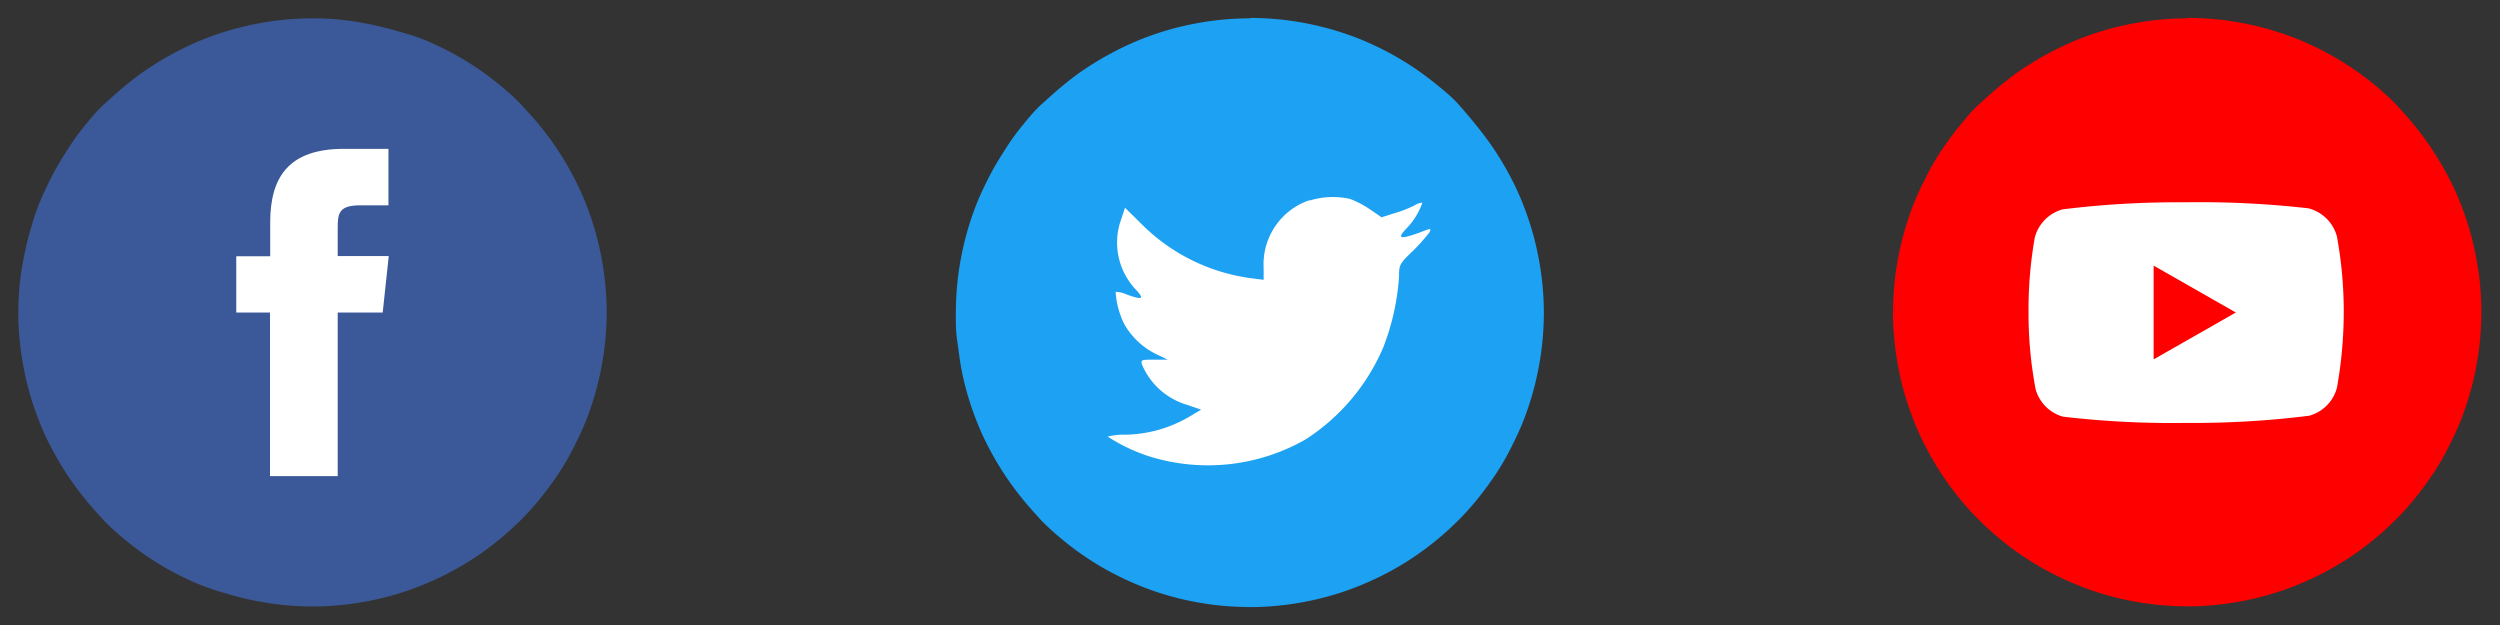
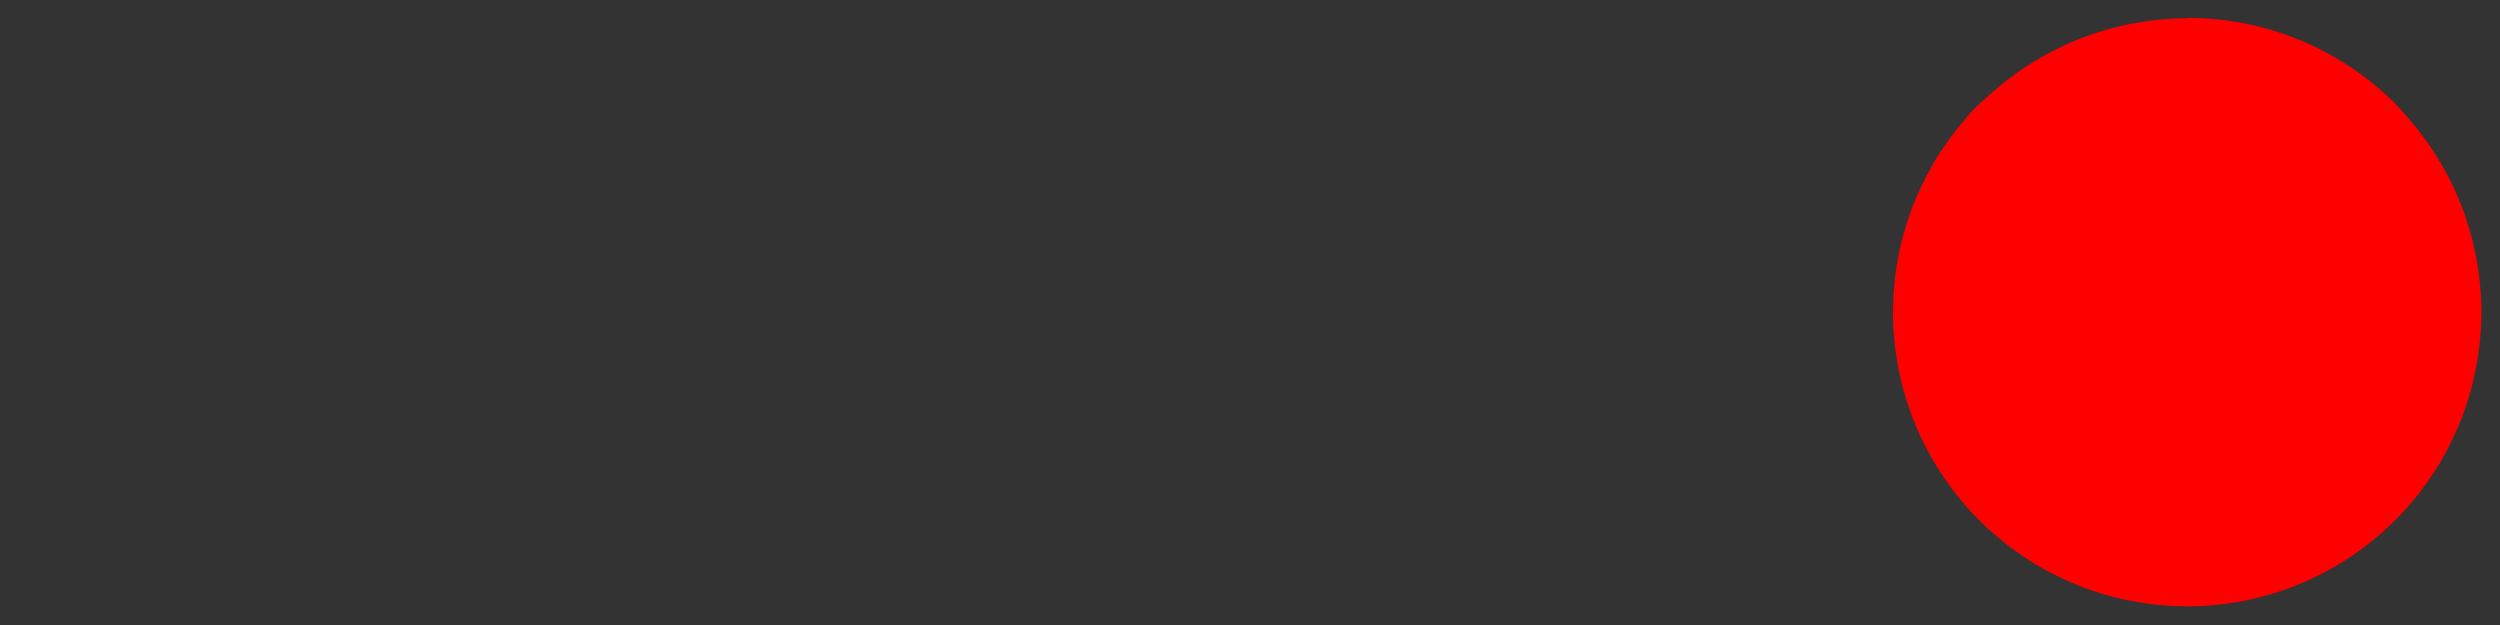
<svg xmlns="http://www.w3.org/2000/svg" id="b1f2e803-d553-407a-a072-ecdadeee373a" data-name="Warstwa 1" viewBox="0 0 240 60">
  <rect x="0" y="0" width="240" height="60" fill="#333333" stroke="none" />
  <defs>
    <clipPath id="fa8cb300-a744-441b-b3ad-d7cc37de57fe">
      <rect width="60" height="60" fill="none" />
    </clipPath>
    <clipPath id="ae6e23c0-89e8-4d4f-bbf0-bac6585bb6b0">
-       <rect x="90" width="60" height="60" fill="none" />
-     </clipPath>
+       </clipPath>
    <clipPath id="b2722030-21d4-40ca-87e6-63c780af1666">
      <rect x="180" width="60" height="60" fill="none" />
    </clipPath>
  </defs>
  <g id="a27e8f7f-942b-44e0-ad0a-f2a9722ae216" data-name="Group 443">
    <g id="b84c76f6-cce0-4d81-9d47-4fbd6f177690" data-name="Group 422">
      <g clip-path="url(#fa8cb300-a744-441b-b3ad-d7cc37de57fe)">
        <g id="afee491c-697d-49d3-bda5-a6130119dfd9" data-name="Group 421">
-           <path id="a3186c26-f697-409d-93b4-0dc2956836ea" data-name="Path 597" d="M30,1.76c-.92,0-1.85.05-2.77.14s-1.83.23-2.74.41-1.8.4-2.69.67-1.75.58-2.6.93A27.28,27.28,0,0,0,16.7,5.1c-.82.43-1.61.91-2.39,1.42S12.8,7.59,12.09,8.17,10.69,9.38,10,10s-1.27,1.34-1.86,2.06S7,13.55,6.52,14.31s-1,1.57-1.42,2.38-.83,1.65-1.19,2.5S3.25,20.91,3,21.8s-.49,1.78-.67,2.69S2,26.31,1.9,27.23,1.77,29.07,1.76,30s.05,1.85.14,2.77.23,1.83.41,2.74.4,1.8.67,2.69.58,1.75.93,2.61.75,1.68,1.19,2.5.91,1.6,1.42,2.37,1.07,1.51,1.65,2.23S9.38,49.31,10,50a25.8,25.8,0,0,0,2.06,1.86,25.52,25.52,0,0,0,2.22,1.65,27.26,27.26,0,0,0,2.38,1.43c.82.43,1.65.83,2.5,1.18A26.13,26.13,0,0,0,21.8,57a27.1,27.1,0,0,0,2.69.67c.9.18,1.82.32,2.74.41s1.84.13,2.77.14,1.85-.05,2.77-.14,1.83-.23,2.74-.41,1.8-.4,2.69-.67,1.75-.58,2.61-.94a28.56,28.56,0,0,0,4.88-2.6q1.16-.78,2.22-1.65c.72-.59,1.4-1.21,2.06-1.86s1.27-1.34,1.86-2.06,1.13-1.46,1.65-2.22,1-1.57,1.42-2.38.83-1.65,1.19-2.5.66-1.73.93-2.61.49-1.78.67-2.69.32-1.82.41-2.74.14-1.84.14-2.77-.05-1.85-.14-2.77-.23-1.83-.41-2.74-.4-1.8-.67-2.69-.58-1.75-.93-2.61-.75-1.68-1.19-2.5-.91-1.6-1.42-2.37-1.07-1.51-1.65-2.23S50.62,10.69,50,10a25.85,25.85,0,0,0-2.05-1.86,28.25,28.25,0,0,0-4.6-3.08c-.82-.44-1.65-.83-2.5-1.19S39.08,3.25,38.2,3s-1.79-.49-2.69-.67S33.69,2,32.77,1.9,30.92,1.76,30,1.76" fill="#3b5998" />
-           <path id="b9a94c0a-0b26-422e-9e7c-eb9eaa4cb9da" data-name="Path 598" d="M25.92,45.71h6.5V30h4.32l.58-5.42h-4.9V21.86c0-1.41.14-2.15,2.17-2.15h2.7V14.29H33c-5.21,0-7.06,2.63-7.06,7.06V24.6H22.68V30h3.24Z" fill="#fff" />
-         </g>
+           </g>
      </g>
    </g>
    <g id="bf8fa63b-5a13-4bb9-8571-72f74e8a2776" data-name="Group 424">
      <g clip-path="url(#ae6e23c0-89e8-4d4f-bbf0-bac6585bb6b0)">
        <g id="b83db951-4c94-4fb2-a56c-1548e747c39a" data-name="Group 423">
          <path id="b0d2560e-ec66-48d6-89c4-475a65f9d48c" data-name="Path 599" d="M120,1.76c-.92,0-1.85.05-2.77.14s-1.83.23-2.74.41-1.8.4-2.69.67-1.75.58-2.6.93a27.28,27.28,0,0,0-2.5,1.19c-.82.43-1.61.91-2.39,1.42s-1.51,1.07-2.22,1.65S100.69,9.38,100,10s-1.27,1.34-1.86,2.06S97,13.55,96.52,14.31s-1,1.57-1.42,2.38-.83,1.65-1.19,2.5-.66,1.72-.93,2.61-.49,1.78-.67,2.69-.32,1.82-.41,2.74-.13,1.84-.14,2.77,0,1.85.14,2.77.23,1.83.41,2.74.4,1.8.67,2.69.58,1.75.93,2.61.75,1.68,1.19,2.5.91,1.6,1.42,2.37,1.07,1.51,1.65,2.23S99.38,49.31,100,50a25.8,25.8,0,0,0,2.06,1.86,25.52,25.52,0,0,0,2.22,1.65,27.26,27.26,0,0,0,2.38,1.43c.82.43,1.65.83,2.5,1.18a26.13,26.13,0,0,0,2.61.94,27.1,27.1,0,0,0,2.69.67c.9.18,1.82.32,2.74.41s1.84.13,2.77.14,1.85-.05,2.77-.14,1.83-.23,2.74-.41,1.8-.4,2.69-.67,1.75-.58,2.61-.94a28.56,28.56,0,0,0,4.88-2.6q1.16-.78,2.22-1.65c.72-.59,1.4-1.21,2.06-1.86s1.27-1.34,1.86-2.06,1.13-1.46,1.65-2.22,1-1.57,1.42-2.38.83-1.65,1.19-2.5.66-1.73.93-2.61.49-1.78.67-2.69.32-1.82.41-2.74.14-1.84.14-2.77-.05-1.85-.14-2.77-.23-1.83-.41-2.74-.4-1.8-.67-2.69-.58-1.75-.93-2.61-.75-1.68-1.19-2.5-.91-1.6-1.42-2.37-1.07-1.51-1.65-2.23S140.62,10.69,140,10s-1.34-1.28-2.06-1.86a28.25,28.25,0,0,0-4.6-3.08c-.82-.44-1.65-.83-2.5-1.19s-1.73-.66-2.61-.93-1.79-.49-2.69-.67-1.82-.32-2.74-.41-1.85-.14-2.77-.14" fill="#1da1f2" />
-           <path id="a0dafbf0-4273-4970-b6d8-48f3747952a3" data-name="Path 600" d="M125.7,19.22a6.5,6.5,0,0,0-4.39,6.53v1.11l-1.12-.14a18.25,18.25,0,0,1-10.69-5.3L108,19.94,107.65,21A6.57,6.57,0,0,0,109,27.76c.9.95.71,1.07-.84.51a2.61,2.61,0,0,0-1.06-.25,8.18,8.18,0,0,0,.81,3.06A7.14,7.14,0,0,0,111,34l1.11.53h-1.3c-1.26,0-1.31,0-1.17.49a6.77,6.77,0,0,0,4.27,3.83l1.4.48-1.22.72a12.48,12.48,0,0,1-6,1.68,6.5,6.5,0,0,0-1.76.18,16.62,16.62,0,0,0,4.32,2,18.91,18.91,0,0,0,14.66-1.71,19.68,19.68,0,0,0,7.47-8.82,22.82,22.82,0,0,0,1.53-6.87c0-1,0-1.18,1.33-2.42a18.78,18.78,0,0,0,1.57-1.76c.23-.44.19-.44-.94,0-1.92.69-2.19.58-1.23-.42a6.66,6.66,0,0,0,1.51-2.46,1.59,1.59,0,0,0-.72.25,11.32,11.32,0,0,1-2,.78l-1.2.38-1.11-.76a9.57,9.57,0,0,0-1.9-1,7.56,7.56,0,0,0-3.92.16" fill="#fff" />
        </g>
      </g>
    </g>
    <g id="f809eef2-0966-419e-85b8-f7ebb8643bb8" data-name="Group 431">
      <g clip-path="url(#b2722030-21d4-40ca-87e6-63c780af1666)">
        <g id="b2fa0520-a859-474b-a893-45ca849bc655" data-name="Group 430">
          <path id="abd4b9e4-f494-4f9b-88bf-d5496ef0ecf6" data-name="Path 605" d="M210,1.76c-.92,0-1.85.05-2.77.14s-1.83.23-2.74.41-1.8.4-2.69.67-1.75.58-2.6.93a27.28,27.28,0,0,0-2.5,1.19c-.82.43-1.61.91-2.39,1.42s-1.51,1.07-2.22,1.65S190.69,9.38,190,10s-1.27,1.34-1.86,2.06-1.13,1.46-1.65,2.22-1,1.57-1.42,2.38-.83,1.65-1.19,2.5-.66,1.72-.93,2.61-.49,1.78-.67,2.69-.32,1.82-.41,2.74-.13,1.84-.14,2.77.05,1.85.14,2.77.23,1.83.41,2.74.4,1.8.67,2.69.58,1.75.93,2.61.75,1.68,1.19,2.5.91,1.6,1.42,2.37,1.07,1.51,1.65,2.23,1.21,1.4,1.86,2.05a25.8,25.8,0,0,0,2.06,1.86,25.52,25.52,0,0,0,2.22,1.65,27.26,27.26,0,0,0,2.38,1.43c.82.43,1.65.83,2.5,1.18a26.13,26.13,0,0,0,2.61.94,27.1,27.1,0,0,0,2.69.67c.9.18,1.82.32,2.74.41s1.84.13,2.77.14,1.85-.05,2.77-.14,1.83-.23,2.74-.41,1.8-.4,2.69-.67,1.75-.58,2.61-.94a28.56,28.56,0,0,0,4.88-2.6q1.16-.78,2.22-1.65c.72-.59,1.4-1.21,2.06-1.86s1.27-1.34,1.86-2.06,1.13-1.46,1.65-2.22,1-1.57,1.42-2.38.83-1.65,1.19-2.5.66-1.73.93-2.61.49-1.78.67-2.69.32-1.82.41-2.74.14-1.84.14-2.77-.05-1.85-.14-2.77-.23-1.83-.41-2.74-.4-1.8-.67-2.69-.58-1.75-.93-2.61-.75-1.68-1.19-2.5-.91-1.6-1.42-2.37-1.07-1.51-1.65-2.23S230.62,10.69,230,10a25.85,25.85,0,0,0-2.05-1.86,28.25,28.25,0,0,0-4.6-3.08c-.82-.44-1.65-.83-2.5-1.19s-1.73-.66-2.61-.93-1.79-.49-2.69-.67-1.82-.32-2.74-.41-1.84-.14-2.77-.14" fill="red" />
-           <path id="ad102d13-3b7f-4180-ba64-7a5c5c26e191" data-name="Path 606" d="M206.75,34.5v-9L214.64,30ZM225,30a39.86,39.86,0,0,0-.66-7.32A3.81,3.81,0,0,0,221.61,20a91.48,91.48,0,0,0-11.82-.58A90.06,90.06,0,0,0,198,20.1a3.82,3.82,0,0,0-2.66,2.7,39.54,39.54,0,0,0-.6,7.2,39,39,0,0,0,.67,7.32A3.78,3.78,0,0,0,198.05,40a90,90,0,0,0,11.83.6,89.51,89.51,0,0,0,11.8-.69,3.79,3.79,0,0,0,2.67-2.7A41.63,41.63,0,0,0,225,30" fill="#fff" />
        </g>
      </g>
    </g>
  </g>
</svg>